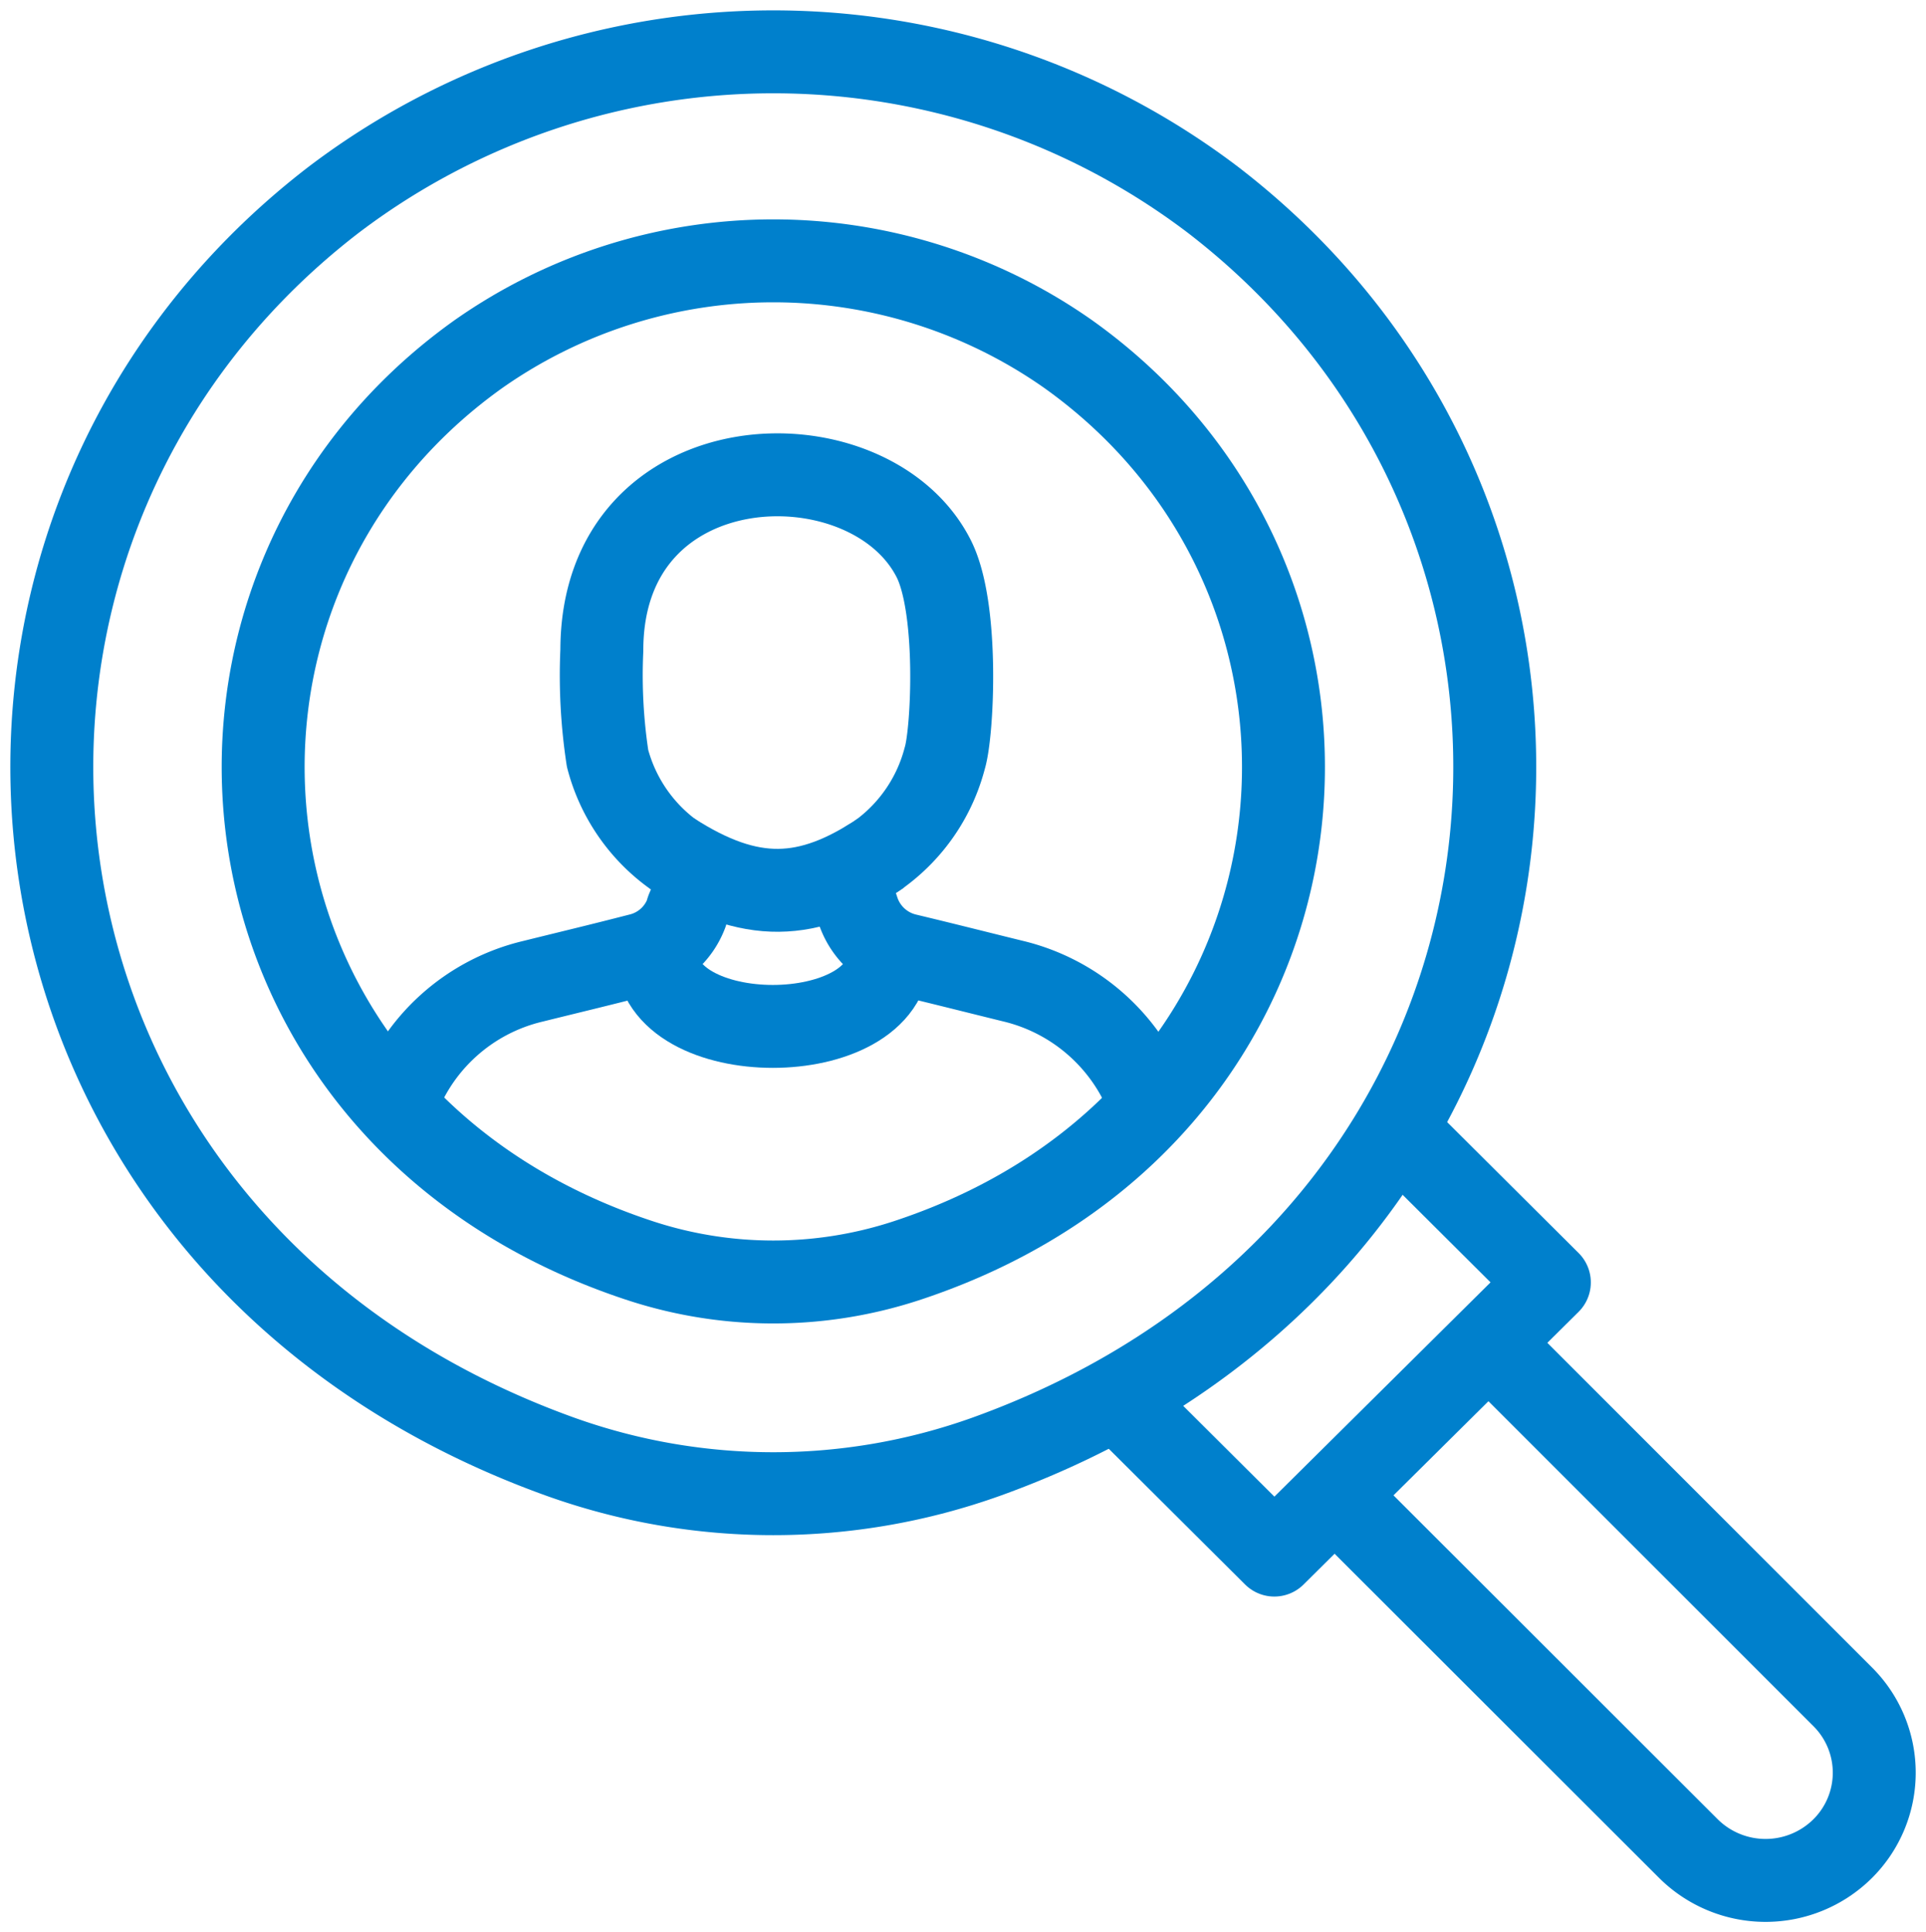
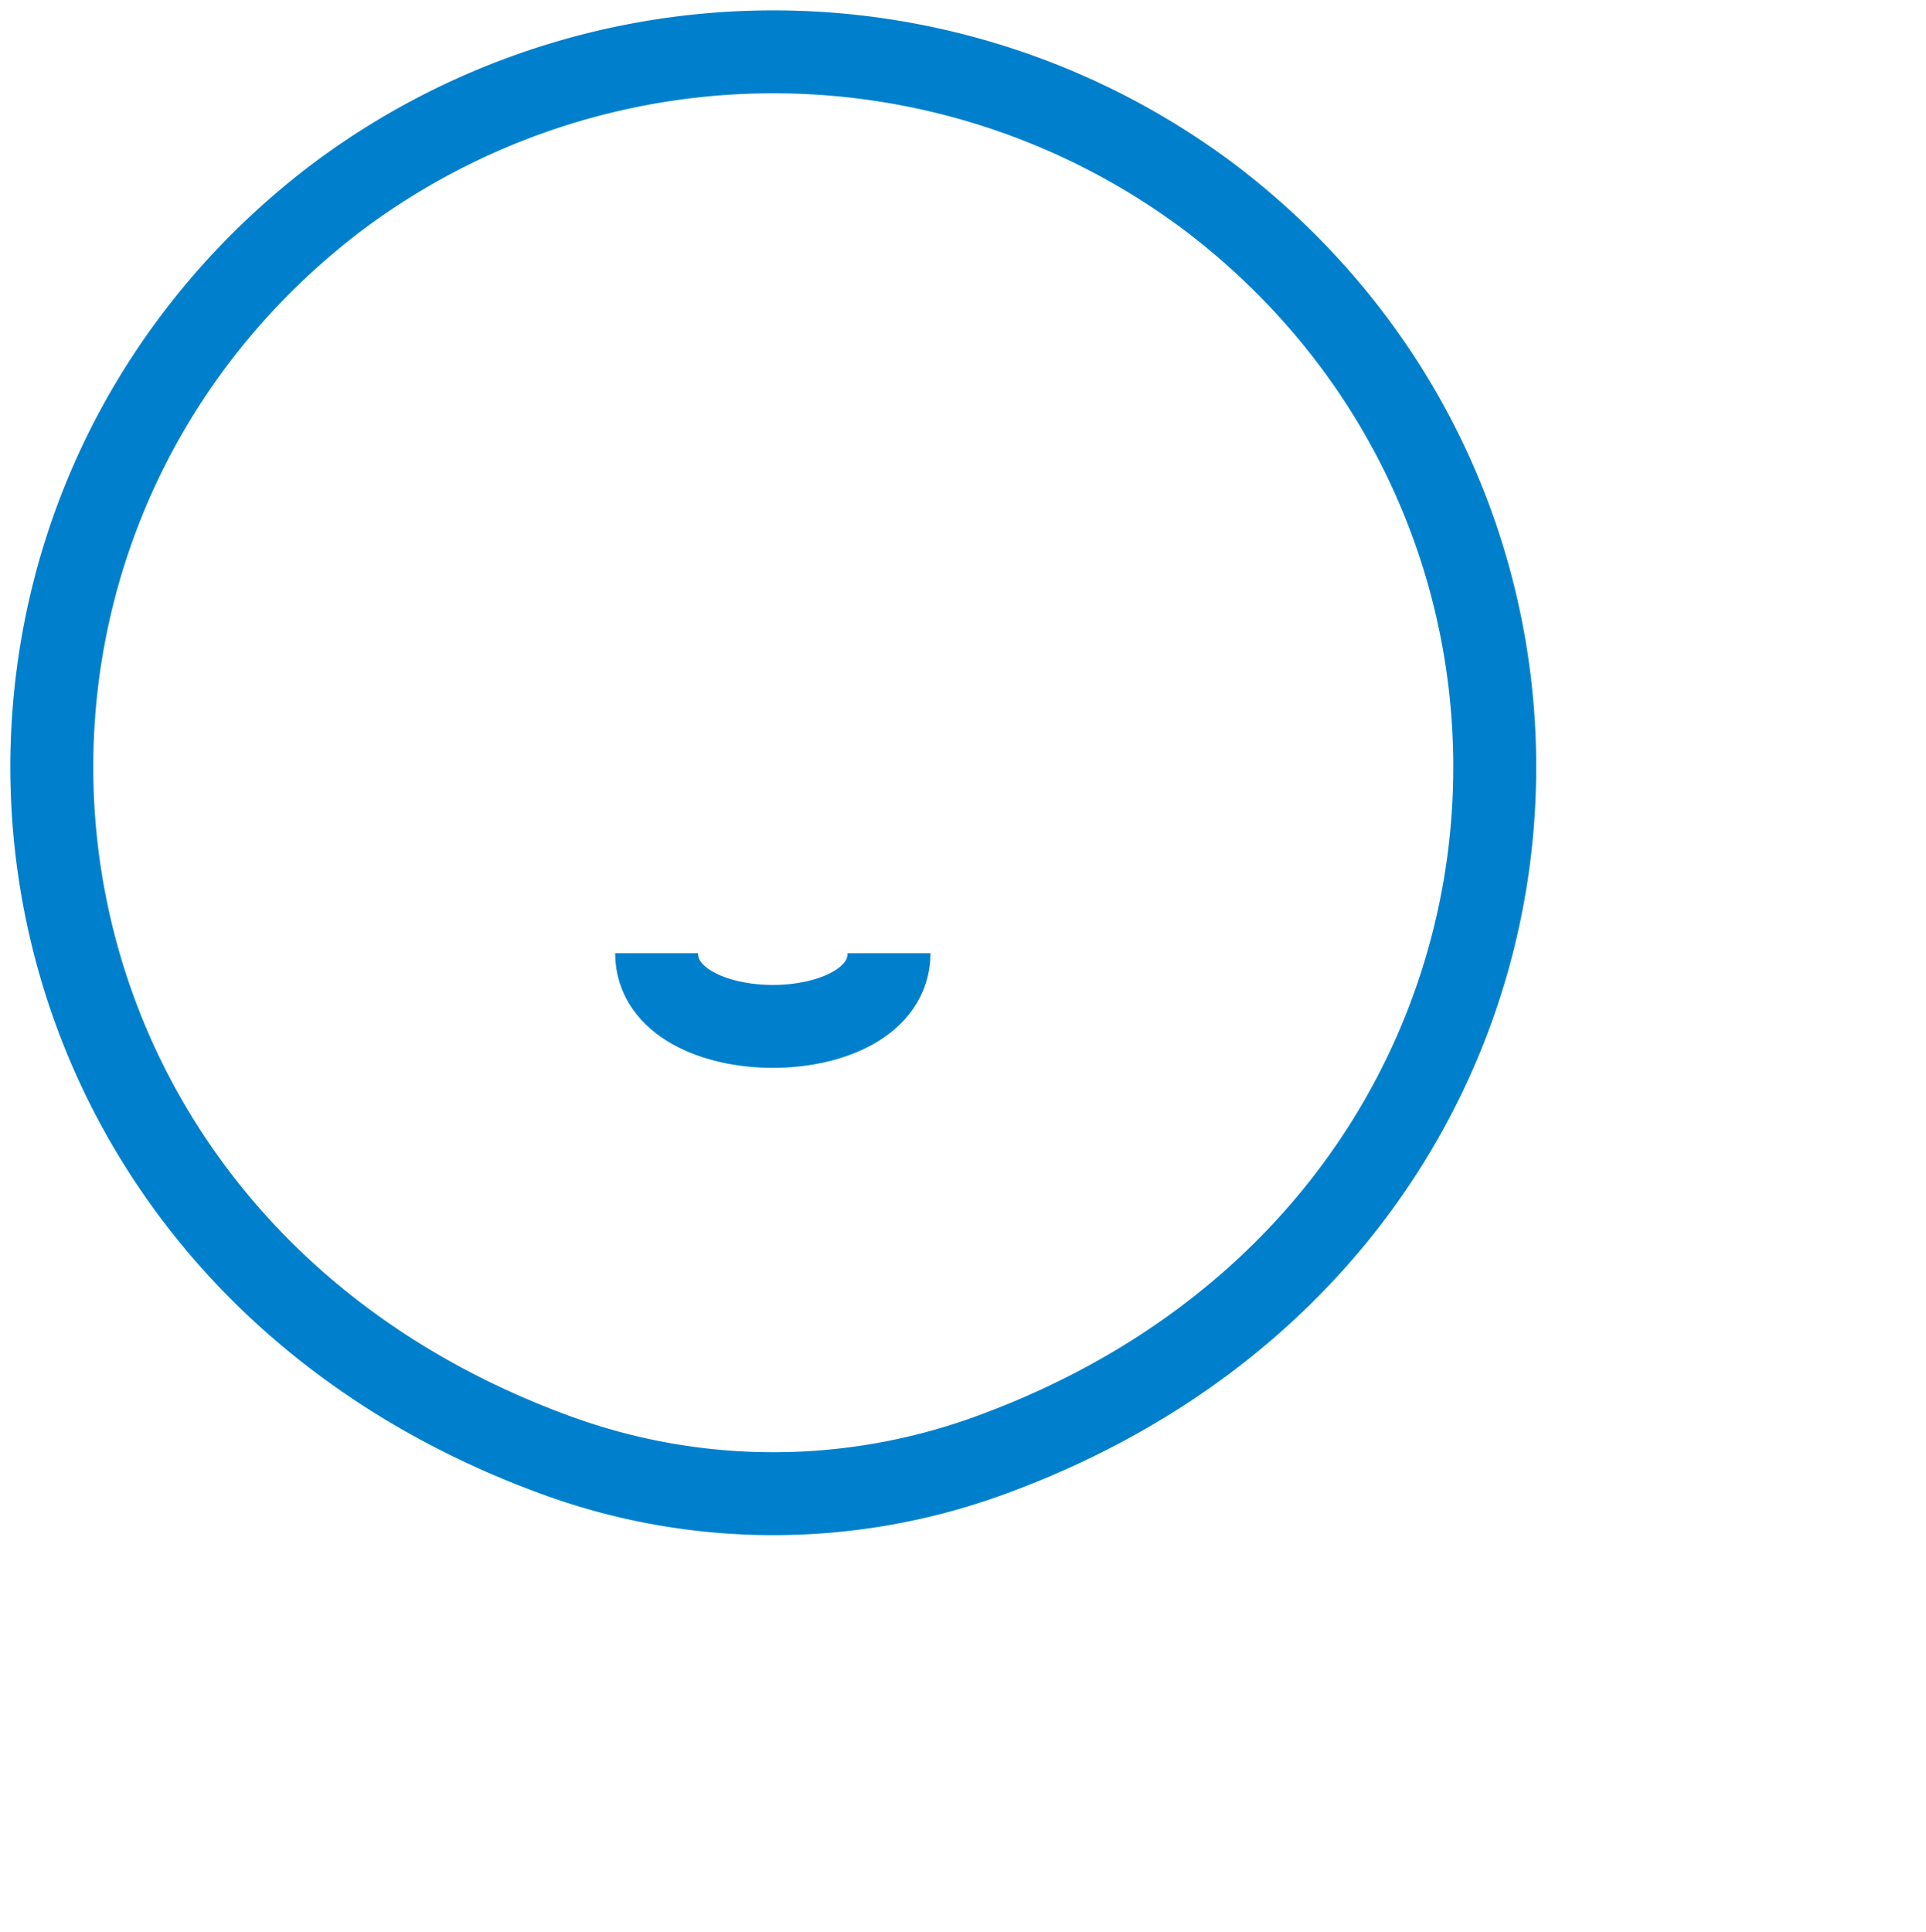
<svg xmlns="http://www.w3.org/2000/svg" width="69.669" height="69.899" viewBox="0 0 69.669 69.899">
  <defs>
    <clipPath id="clip-path">
      <rect id="長方形_10694" data-name="長方形 10694" width="69.669" height="69.899" fill="none" />
    </clipPath>
  </defs>
  <g id="グループ_25709" data-name="グループ 25709" clip-path="url(#clip-path)">
    <path id="パス_130180" data-name="パス 130180" d="M43.5,6.854C59.423,19.1,56.693,44.619,35.311,52.32a22.851,22.851,0,0,1-15.429,0C-1.5,44.619-4.229,19.1,11.694,6.854A26.3,26.3,0,0,1,43.5,6.854Z" transform="translate(0.375 0.374)" fill="none" stroke="#0080cc" stroke-linejoin="round" stroke-width="3" />
-     <path id="パス_130181" data-name="パス 130181" d="M36.726,10.916c12.08,8.6,10.123,27.581-5.874,32.815a15.447,15.447,0,0,1-9.567,0C5.29,38.5,3.332,19.515,15.412,10.916A18.55,18.55,0,0,1,36.726,10.916Z" transform="translate(1.904 1.887)" fill="none" stroke="#0080cc" stroke-linejoin="round" stroke-width="3" />
-     <path id="パス_130182" data-name="パス 130182" d="M44.186,38.86l12.8,12.8a3.874,3.874,0,0,1,0,5.511,3.959,3.959,0,0,1-5.561,0L38.642,44.4" transform="translate(9.66 9.714)" fill="none" stroke="#0080cc" stroke-linejoin="round" stroke-width="3" />
-     <path id="パス_130183" data-name="パス 130183" d="M32.279,42.342l5.747,5.722L47.975,38.2l-5.449-5.427" transform="translate(8.07 8.193)" fill="none" stroke="#0080cc" stroke-linejoin="round" stroke-width="3" />
    <path id="パス_130184" data-name="パス 130184" d="M19,27.587c0,3.531,8.408,3.531,8.408,0" transform="translate(4.751 6.896)" fill="none" stroke="#0080cc" stroke-linejoin="round" stroke-width="3" />
-     <path id="パス_130185" data-name="パス 130185" d="M27,24.692c-2.625,1.747-4.708,1.837-7.566,0" transform="translate(4.859 6.172)" fill="none" stroke="#0080cc" stroke-linejoin="round" stroke-width="3" />
-     <path id="パス_130186" data-name="パス 130186" d="M38.772,36.605a6.993,6.993,0,0,0-5-4.548c-1.177-.289-2.48-.62-3.865-.951a2.444,2.444,0,0,1-1.715-1.55c-.021-.061-.041-.124-.062-.186a1.3,1.3,0,0,1,.455-1.674,2.753,2.753,0,0,0,.413-.269A6.225,6.225,0,0,0,31.311,24c.289-.93.516-5.477-.414-7.255-2.356-4.569-11.989-4.279-11.989,3.349A19.9,19.9,0,0,0,19.115,24a6.23,6.23,0,0,0,2.315,3.431,4.555,4.555,0,0,0,.414.269c.579.331.434,1.034.206,1.674a.766.766,0,0,0-.083.228,2.422,2.422,0,0,1-1.715,1.509c-1.365.353-2.666.663-3.824.951a6.952,6.952,0,0,0-4.983,4.506v.02" transform="translate(2.862 3.434)" fill="none" stroke="#0080cc" stroke-linejoin="round" stroke-width="3" />
  </g>
</svg>